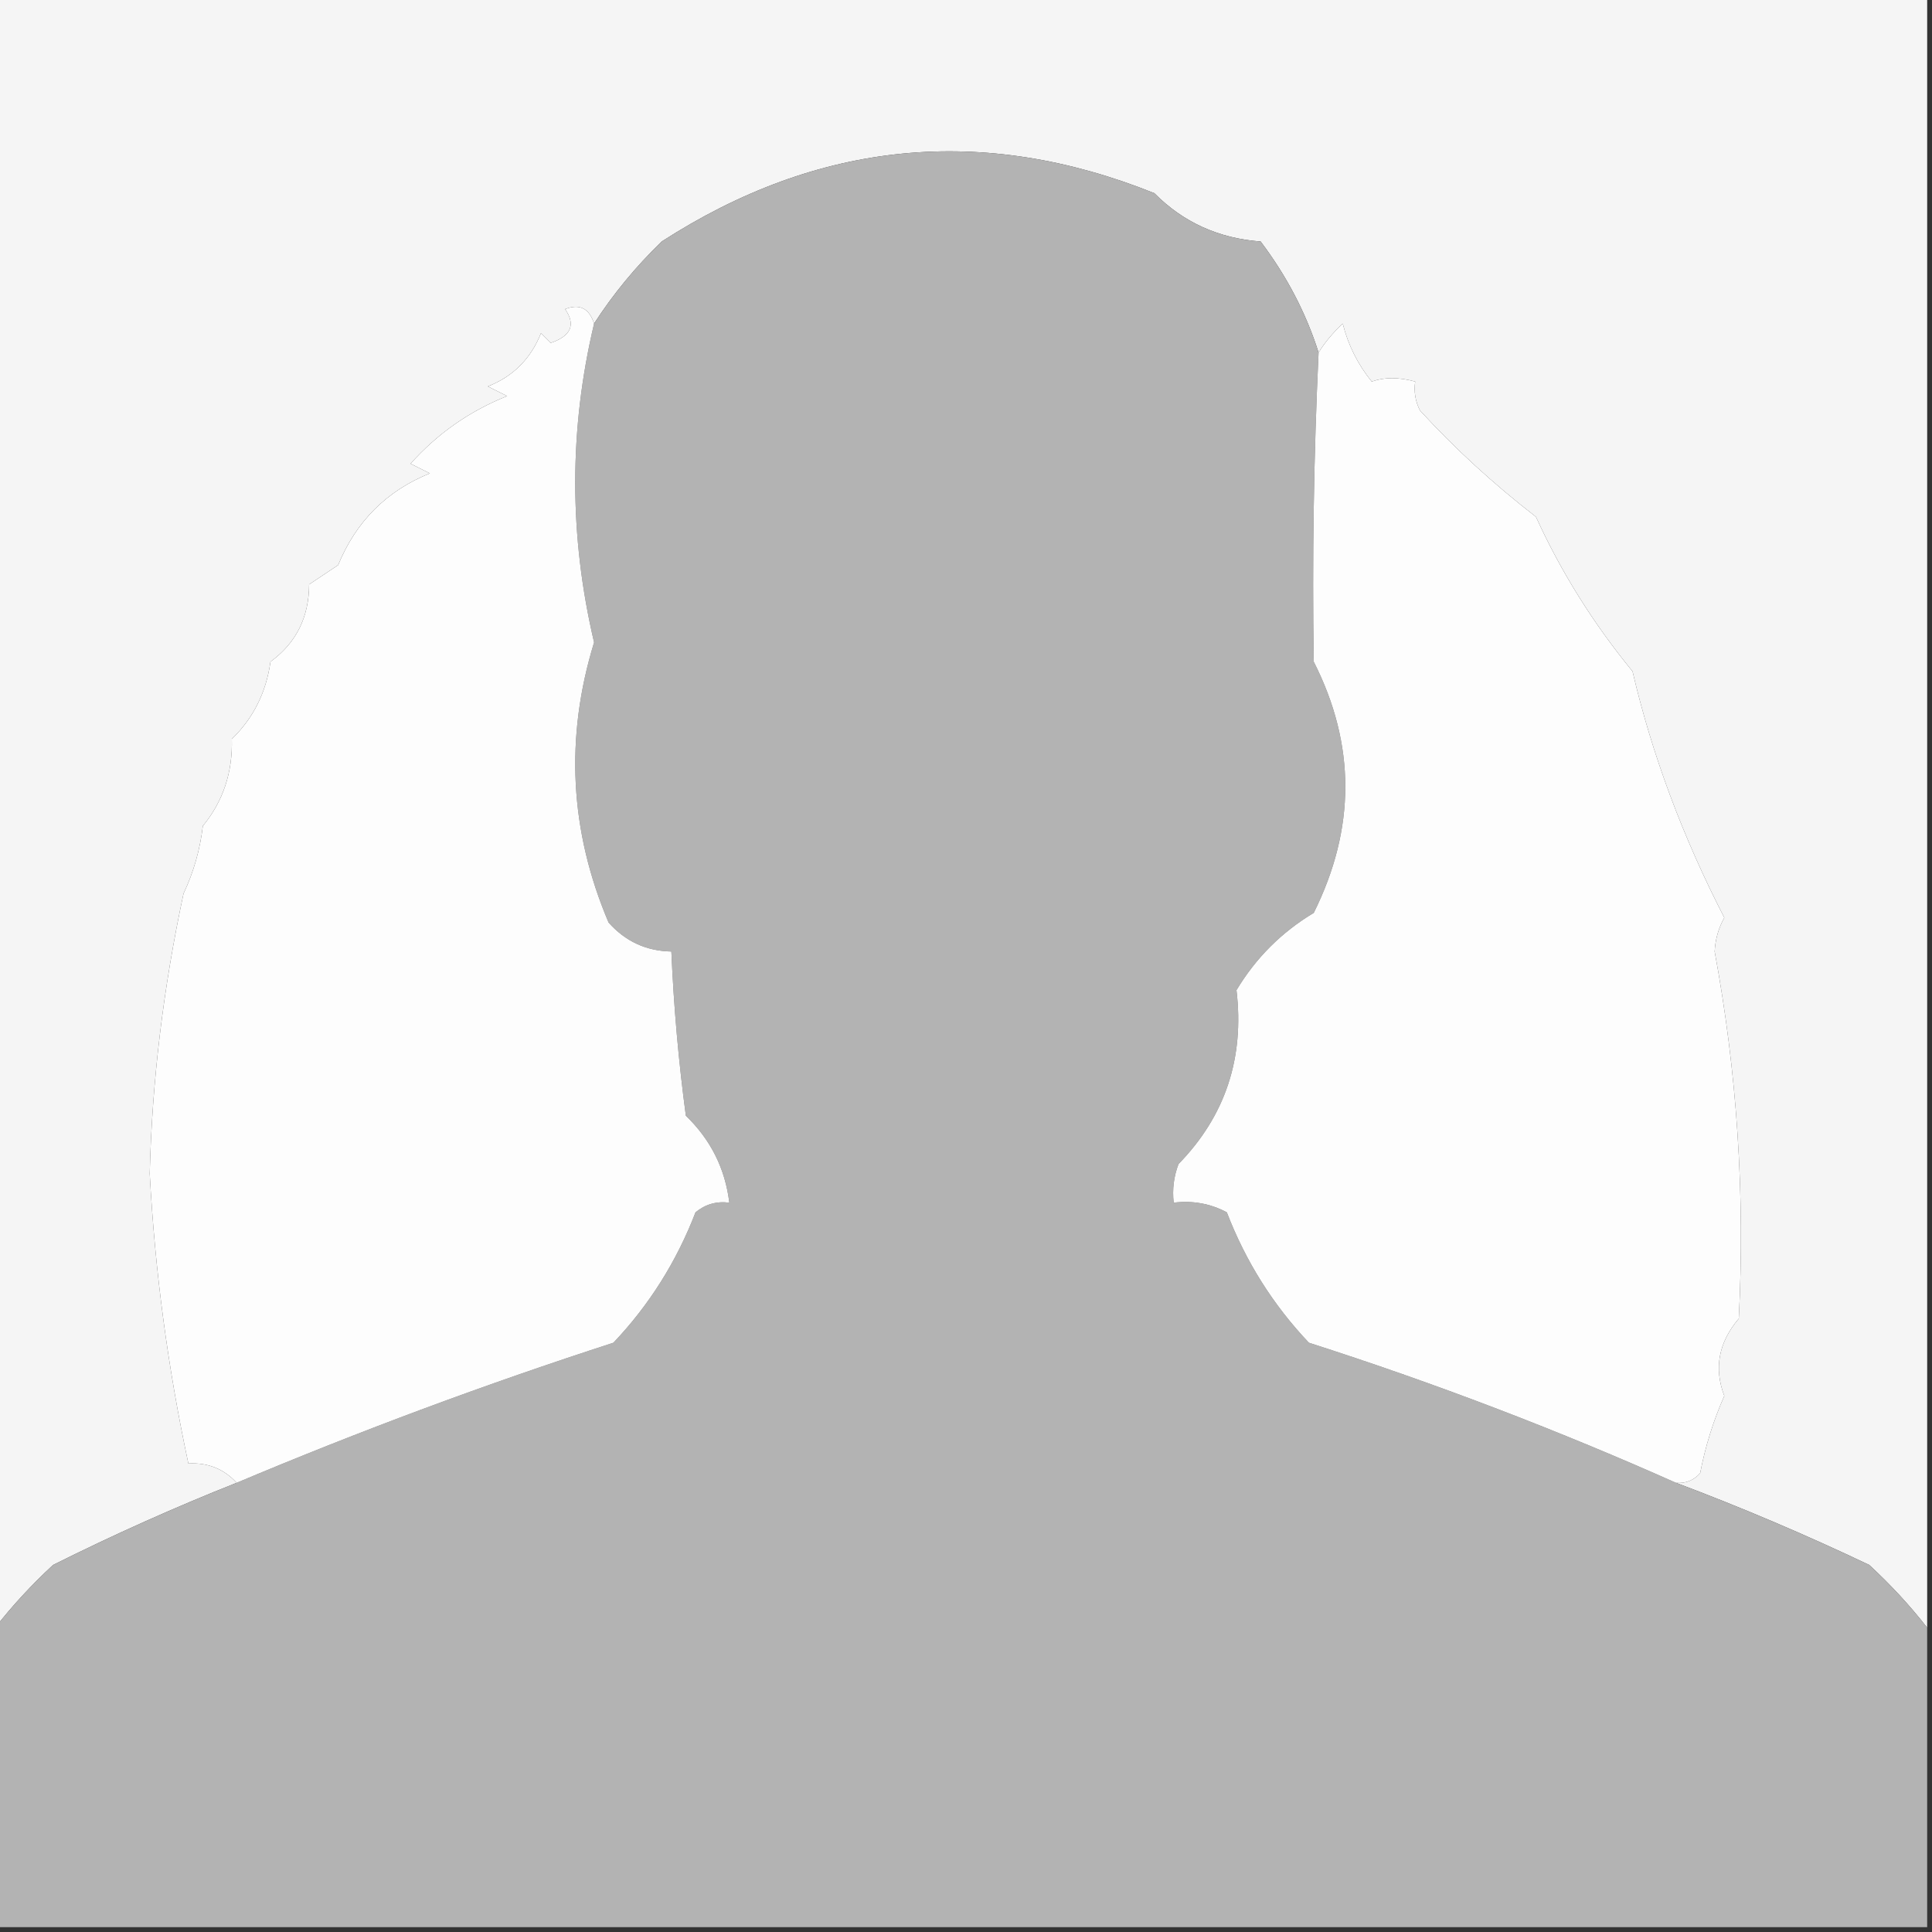
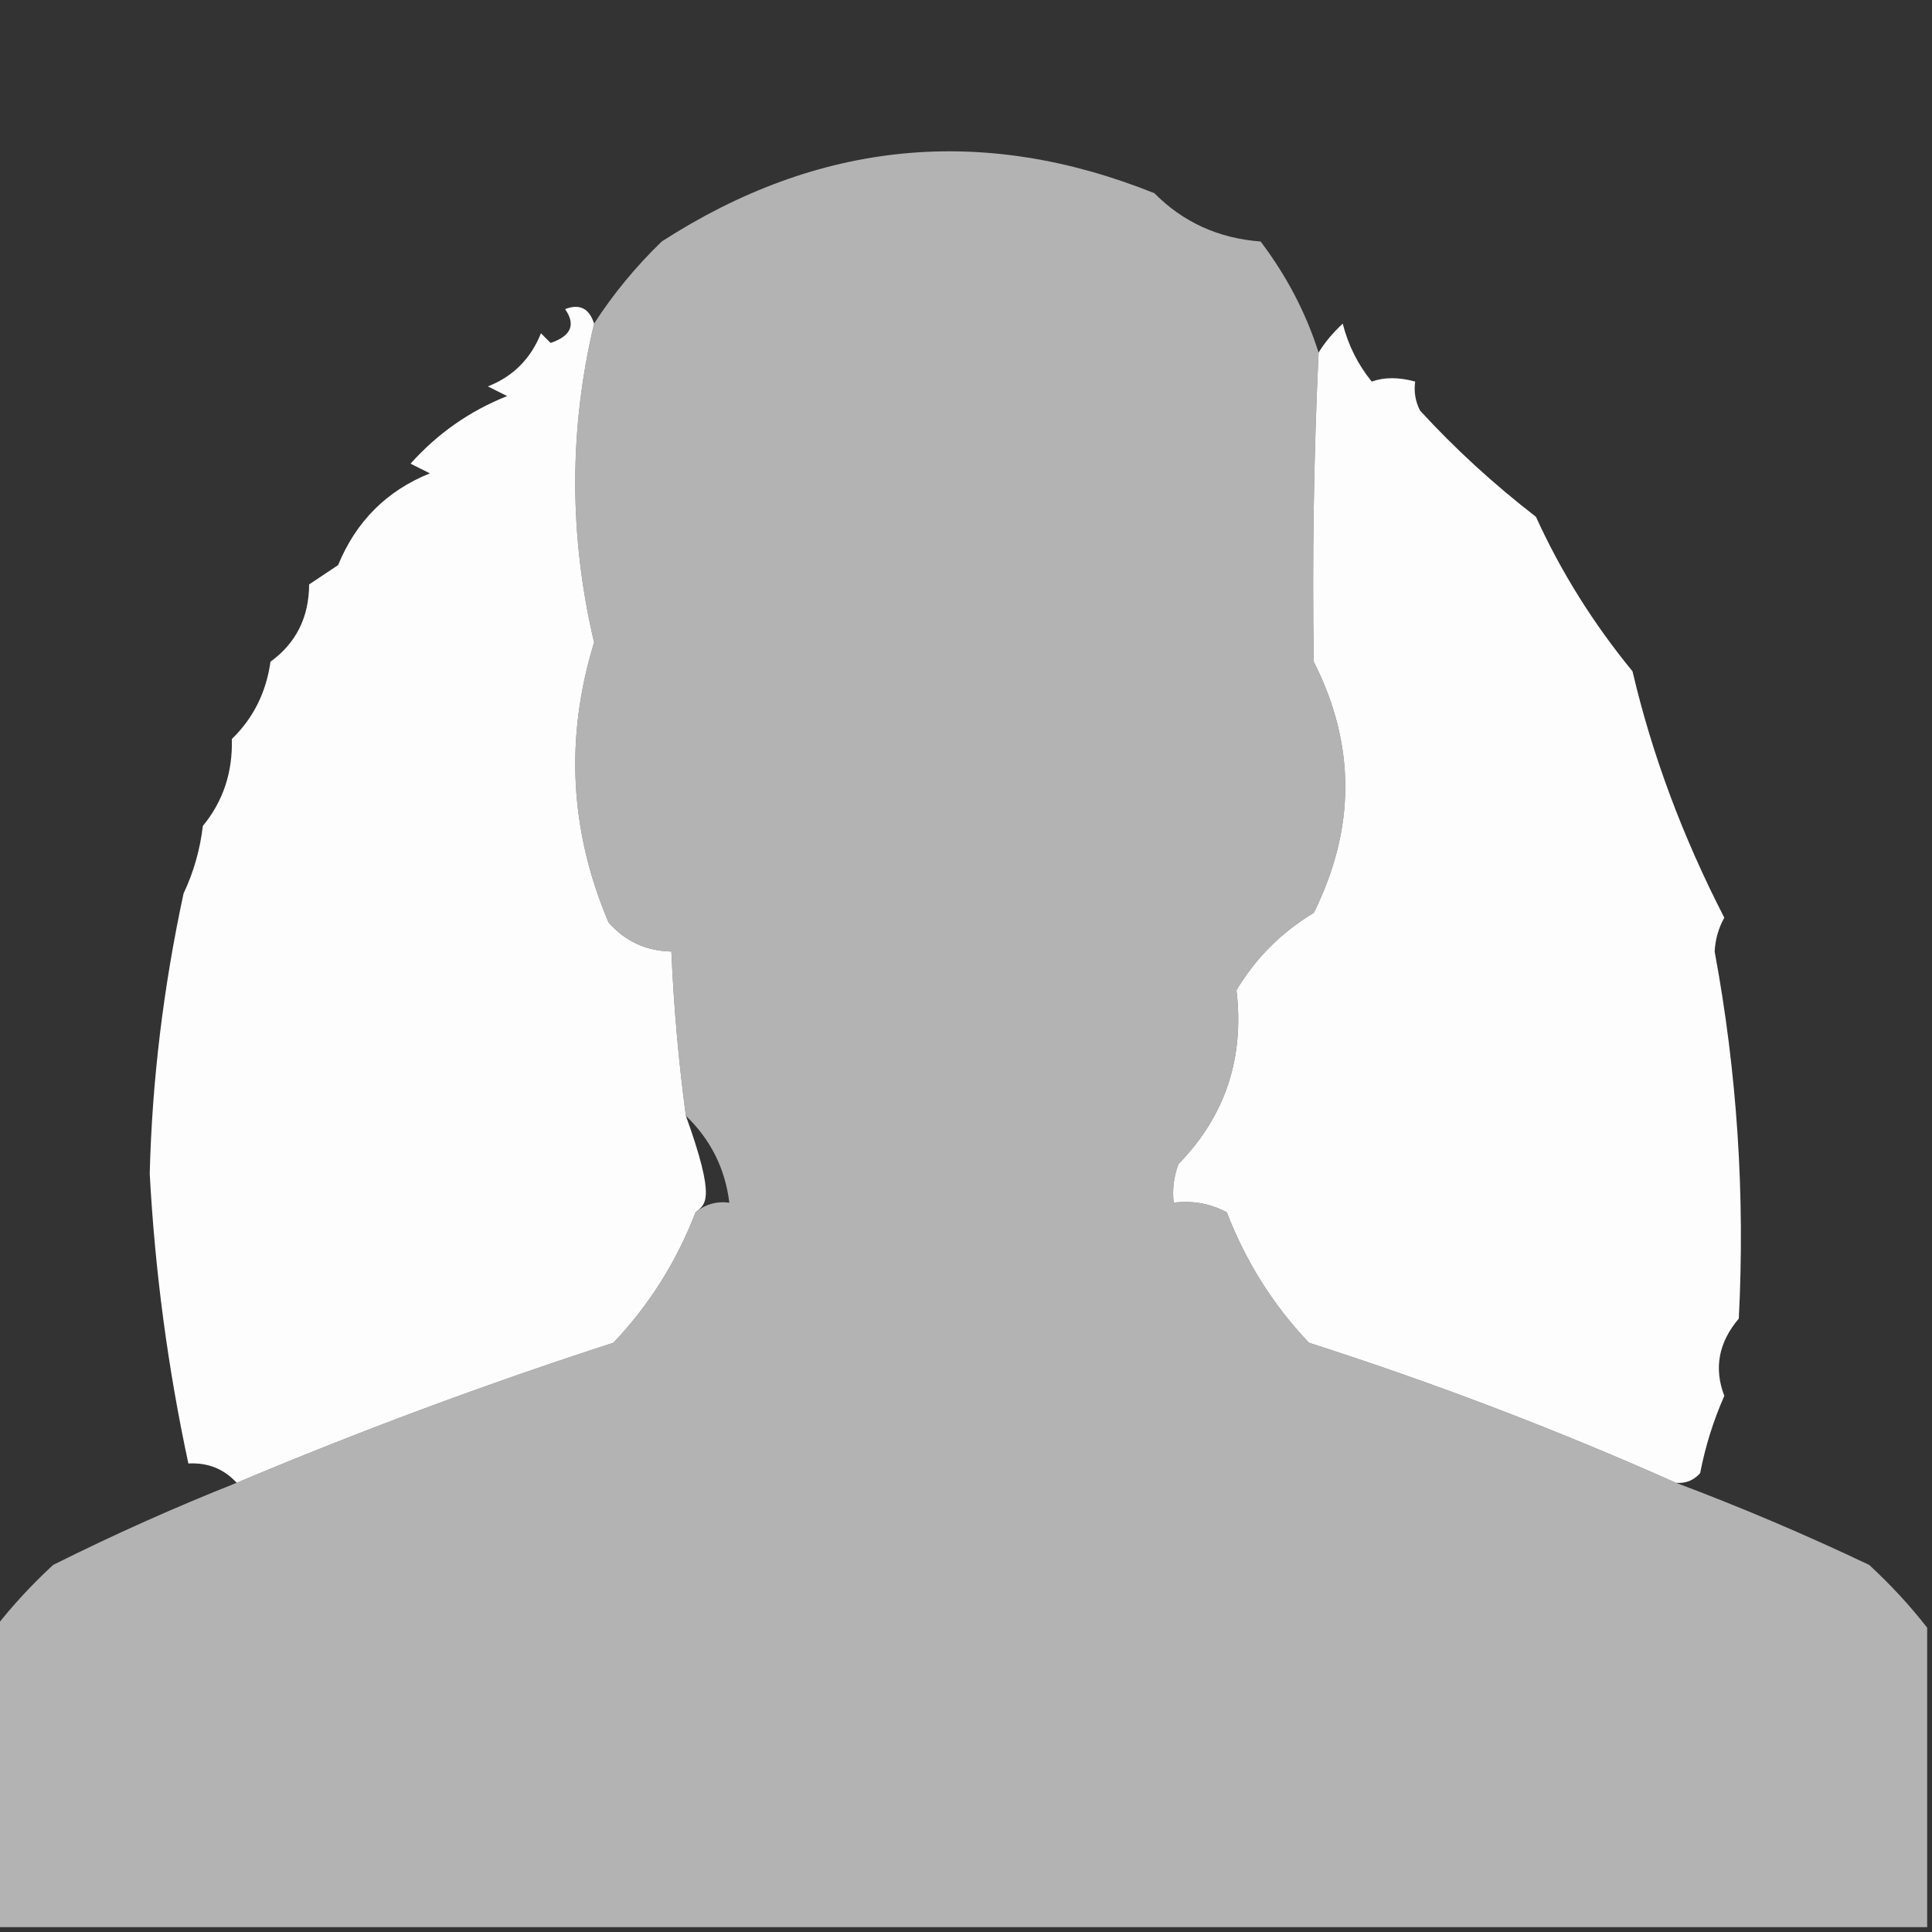
<svg xmlns="http://www.w3.org/2000/svg" version="1.1" width="200px" height="200px" style="shape-rendering:geometricPrecision; text-rendering:geometricPrecision; image-rendering:optimizeQuality; fill-rule:evenodd; clip-rule:evenodd">
  <rect width="100%" height="100%" fill="#333333" stroke="none" />
  <g>
-     <path style="opacity:1" fill="#f5f5f5" d="M -0.5,-0.5 C 66.167,-0.5 132.833,-0.5 199.5,-0.5C 199.5,55.833 199.5,112.167 199.5,168.5C 197.734,166.229 195.734,164.063 193.5,162C 186.889,158.858 180.223,156.025 173.5,153.5C 174.496,153.586 175.329,153.252 176,152.5C 176.532,149.736 177.366,147.07 178.5,144.5C 177.406,141.636 177.906,138.969 180,136.5C 180.658,123.694 179.825,111.027 177.5,98.5C 177.57,97.228 177.903,96.062 178.5,95C 174.176,86.594 171.009,78.094 169,69.5C 164.919,64.517 161.585,59.183 159,53.5C 154.615,50.11 150.615,46.443 147,42.5C 146.517,41.552 146.351,40.552 146.5,39.5C 144.799,39.034 143.299,39.034 142,39.5C 140.561,37.725 139.561,35.725 139,33.5C 137.959,34.471 137.126,35.471 136.5,36.5C 135.202,32.408 133.202,28.575 130.5,25C 126.148,24.674 122.481,23.008 119.5,20C 101.728,12.869 84.728,14.535 68.5,25C 65.79,27.628 63.456,30.461 61.5,33.5C 60.998,31.915 59.998,31.415 58.5,32C 59.622,33.613 59.122,34.78 57,35.5C 56.667,35.167 56.333,34.833 56,34.5C 54.935,37.152 53.102,38.985 50.5,40C 51.167,40.333 51.833,40.667 52.5,41C 48.62,42.546 45.286,44.88 42.5,48C 43.167,48.333 43.833,48.667 44.5,49C 40.028,50.805 36.861,53.972 35,58.5C 34,59.167 33,59.833 32,60.5C 31.986,63.904 30.652,66.57 28,68.5C 27.551,71.688 26.218,74.355 24,76.5C 24.093,79.956 23.093,82.956 21,85.5C 20.71,87.952 20.044,90.285 19,92.5C 16.905,102.248 15.739,111.915 15.5,121.5C 16.046,131.63 17.379,141.63 19.5,151.5C 21.514,151.392 23.18,152.058 24.5,153.5C 18.143,156.019 11.81,158.852 5.5,162C 3.266,164.063 1.266,166.229 -0.5,168.5C -0.5,112.167 -0.5,55.833 -0.5,-0.5 Z" />
-   </g>
+     </g>
  <g>
    <path style="opacity:1" fill="#b3b3b3" d="M 136.5,36.5 C 135.999,47.169 135.833,57.836 136,68.5C 140.353,77.082 140.353,85.749 136,94.5C 132.667,96.5 130,99.167 128,102.5C 128.834,109.541 126.834,115.541 122,120.5C 121.51,121.793 121.343,123.127 121.5,124.5C 123.467,124.261 125.301,124.594 127,125.5C 128.958,130.59 131.792,135.09 135.5,139C 148.453,143.15 161.119,147.983 173.5,153.5C 180.223,156.025 186.889,158.858 193.5,162C 195.734,164.063 197.734,166.229 199.5,168.5C 199.5,178.833 199.5,189.167 199.5,199.5C 132.833,199.5 66.167,199.5 -0.5,199.5C -0.5,189.167 -0.5,178.833 -0.5,168.5C 1.266,166.229 3.266,164.063 5.5,162C 11.81,158.852 18.143,156.019 24.5,153.5C 37.27,148.118 50.27,143.285 63.5,139C 67.208,135.09 70.042,130.59 72,125.5C 73.011,124.663 74.178,124.33 75.5,124.5C 75.071,120.976 73.571,117.976 71,115.5C 70.243,109.851 69.743,104.184 69.5,98.5C 66.901,98.451 64.734,97.451 63,95.5C 58.97,86.017 58.47,76.35 61.5,66.5C 58.898,55.446 58.898,44.446 61.5,33.5C 63.456,30.461 65.79,27.628 68.5,25C 84.728,14.535 101.728,12.869 119.5,20C 122.481,23.008 126.148,24.674 130.5,25C 133.202,28.575 135.202,32.408 136.5,36.5 Z" />
  </g>
  <g>
-     <path style="opacity:1" fill="#fdfdfd" d="M 61.5,33.5 C 58.898,44.446 58.898,55.446 61.5,66.5C 58.47,76.35 58.97,86.017 63,95.5C 64.734,97.451 66.901,98.451 69.5,98.5C 69.743,104.184 70.243,109.851 71,115.5C 73.571,117.976 75.071,120.976 75.5,124.5C 74.178,124.33 73.011,124.663 72,125.5C 70.042,130.59 67.208,135.09 63.5,139C 50.27,143.285 37.27,148.118 24.5,153.5C 23.18,152.058 21.514,151.392 19.5,151.5C 17.379,141.63 16.046,131.63 15.5,121.5C 15.739,111.915 16.905,102.248 19,92.5C 20.044,90.285 20.71,87.952 21,85.5C 23.093,82.956 24.093,79.956 24,76.5C 26.218,74.355 27.551,71.688 28,68.5C 30.652,66.57 31.986,63.904 32,60.5C 33,59.833 34,59.167 35,58.5C 36.861,53.972 40.028,50.805 44.5,49C 43.833,48.667 43.167,48.333 42.5,48C 45.286,44.88 48.62,42.546 52.5,41C 51.833,40.667 51.167,40.333 50.5,40C 53.102,38.985 54.935,37.152 56,34.5C 56.333,34.833 56.667,35.167 57,35.5C 59.122,34.78 59.622,33.613 58.5,32C 59.998,31.415 60.998,31.915 61.5,33.5 Z" />
+     <path style="opacity:1" fill="#fdfdfd" d="M 61.5,33.5 C 58.898,44.446 58.898,55.446 61.5,66.5C 58.47,76.35 58.97,86.017 63,95.5C 64.734,97.451 66.901,98.451 69.5,98.5C 69.743,104.184 70.243,109.851 71,115.5C 74.178,124.33 73.011,124.663 72,125.5C 70.042,130.59 67.208,135.09 63.5,139C 50.27,143.285 37.27,148.118 24.5,153.5C 23.18,152.058 21.514,151.392 19.5,151.5C 17.379,141.63 16.046,131.63 15.5,121.5C 15.739,111.915 16.905,102.248 19,92.5C 20.044,90.285 20.71,87.952 21,85.5C 23.093,82.956 24.093,79.956 24,76.5C 26.218,74.355 27.551,71.688 28,68.5C 30.652,66.57 31.986,63.904 32,60.5C 33,59.833 34,59.167 35,58.5C 36.861,53.972 40.028,50.805 44.5,49C 43.833,48.667 43.167,48.333 42.5,48C 45.286,44.88 48.62,42.546 52.5,41C 51.833,40.667 51.167,40.333 50.5,40C 53.102,38.985 54.935,37.152 56,34.5C 56.333,34.833 56.667,35.167 57,35.5C 59.122,34.78 59.622,33.613 58.5,32C 59.998,31.415 60.998,31.915 61.5,33.5 Z" />
  </g>
  <g>
    <path style="opacity:1" fill="#fdfdfd" d="M 173.5,153.5 C 161.119,147.983 148.453,143.15 135.5,139C 131.792,135.09 128.958,130.59 127,125.5C 125.301,124.594 123.467,124.261 121.5,124.5C 121.343,123.127 121.51,121.793 122,120.5C 126.834,115.541 128.834,109.541 128,102.5C 130,99.167 132.667,96.5 136,94.5C 140.353,85.749 140.353,77.082 136,68.5C 135.833,57.836 135.999,47.169 136.5,36.5C 137.126,35.471 137.959,34.471 139,33.5C 139.561,35.725 140.561,37.725 142,39.5C 143.299,39.034 144.799,39.034 146.5,39.5C 146.351,40.552 146.517,41.552 147,42.5C 150.615,46.443 154.615,50.11 159,53.5C 161.585,59.183 164.919,64.517 169,69.5C 171.009,78.094 174.176,86.594 178.5,95C 177.903,96.062 177.57,97.228 177.5,98.5C 179.825,111.027 180.658,123.694 180,136.5C 177.906,138.969 177.406,141.636 178.5,144.5C 177.366,147.07 176.532,149.736 176,152.5C 175.329,153.252 174.496,153.586 173.5,153.5 Z" />
  </g>
</svg>